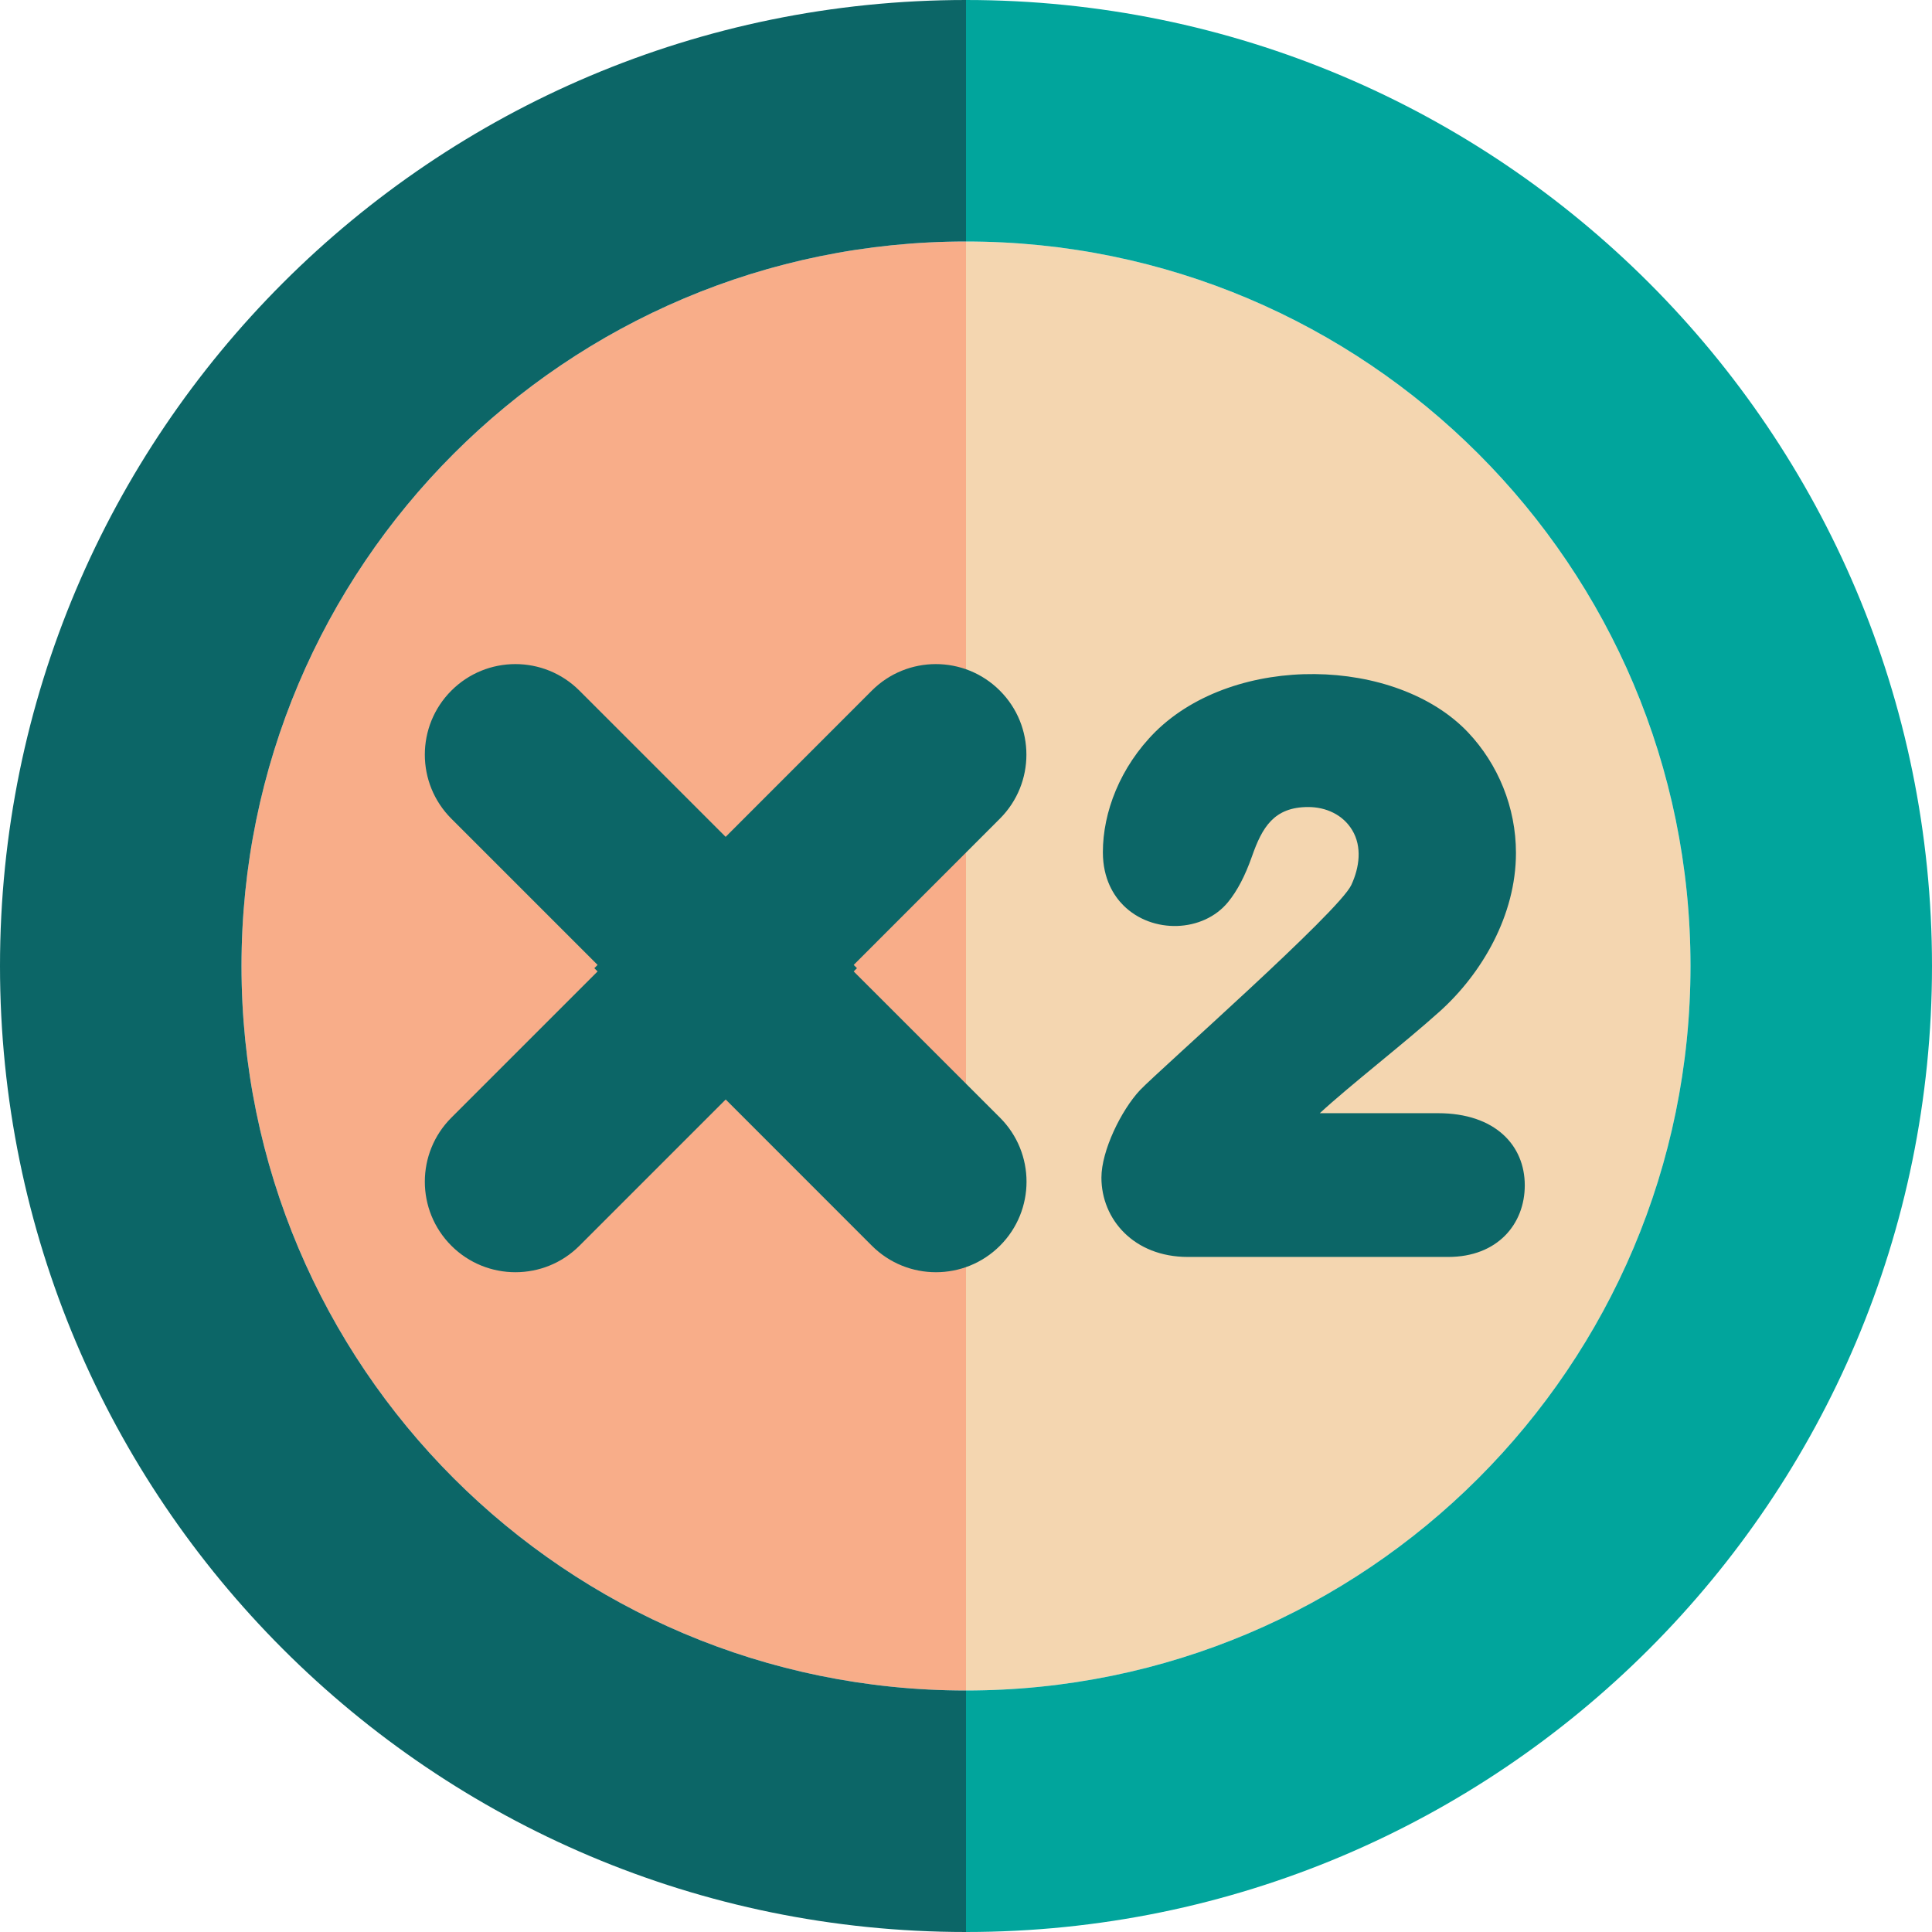
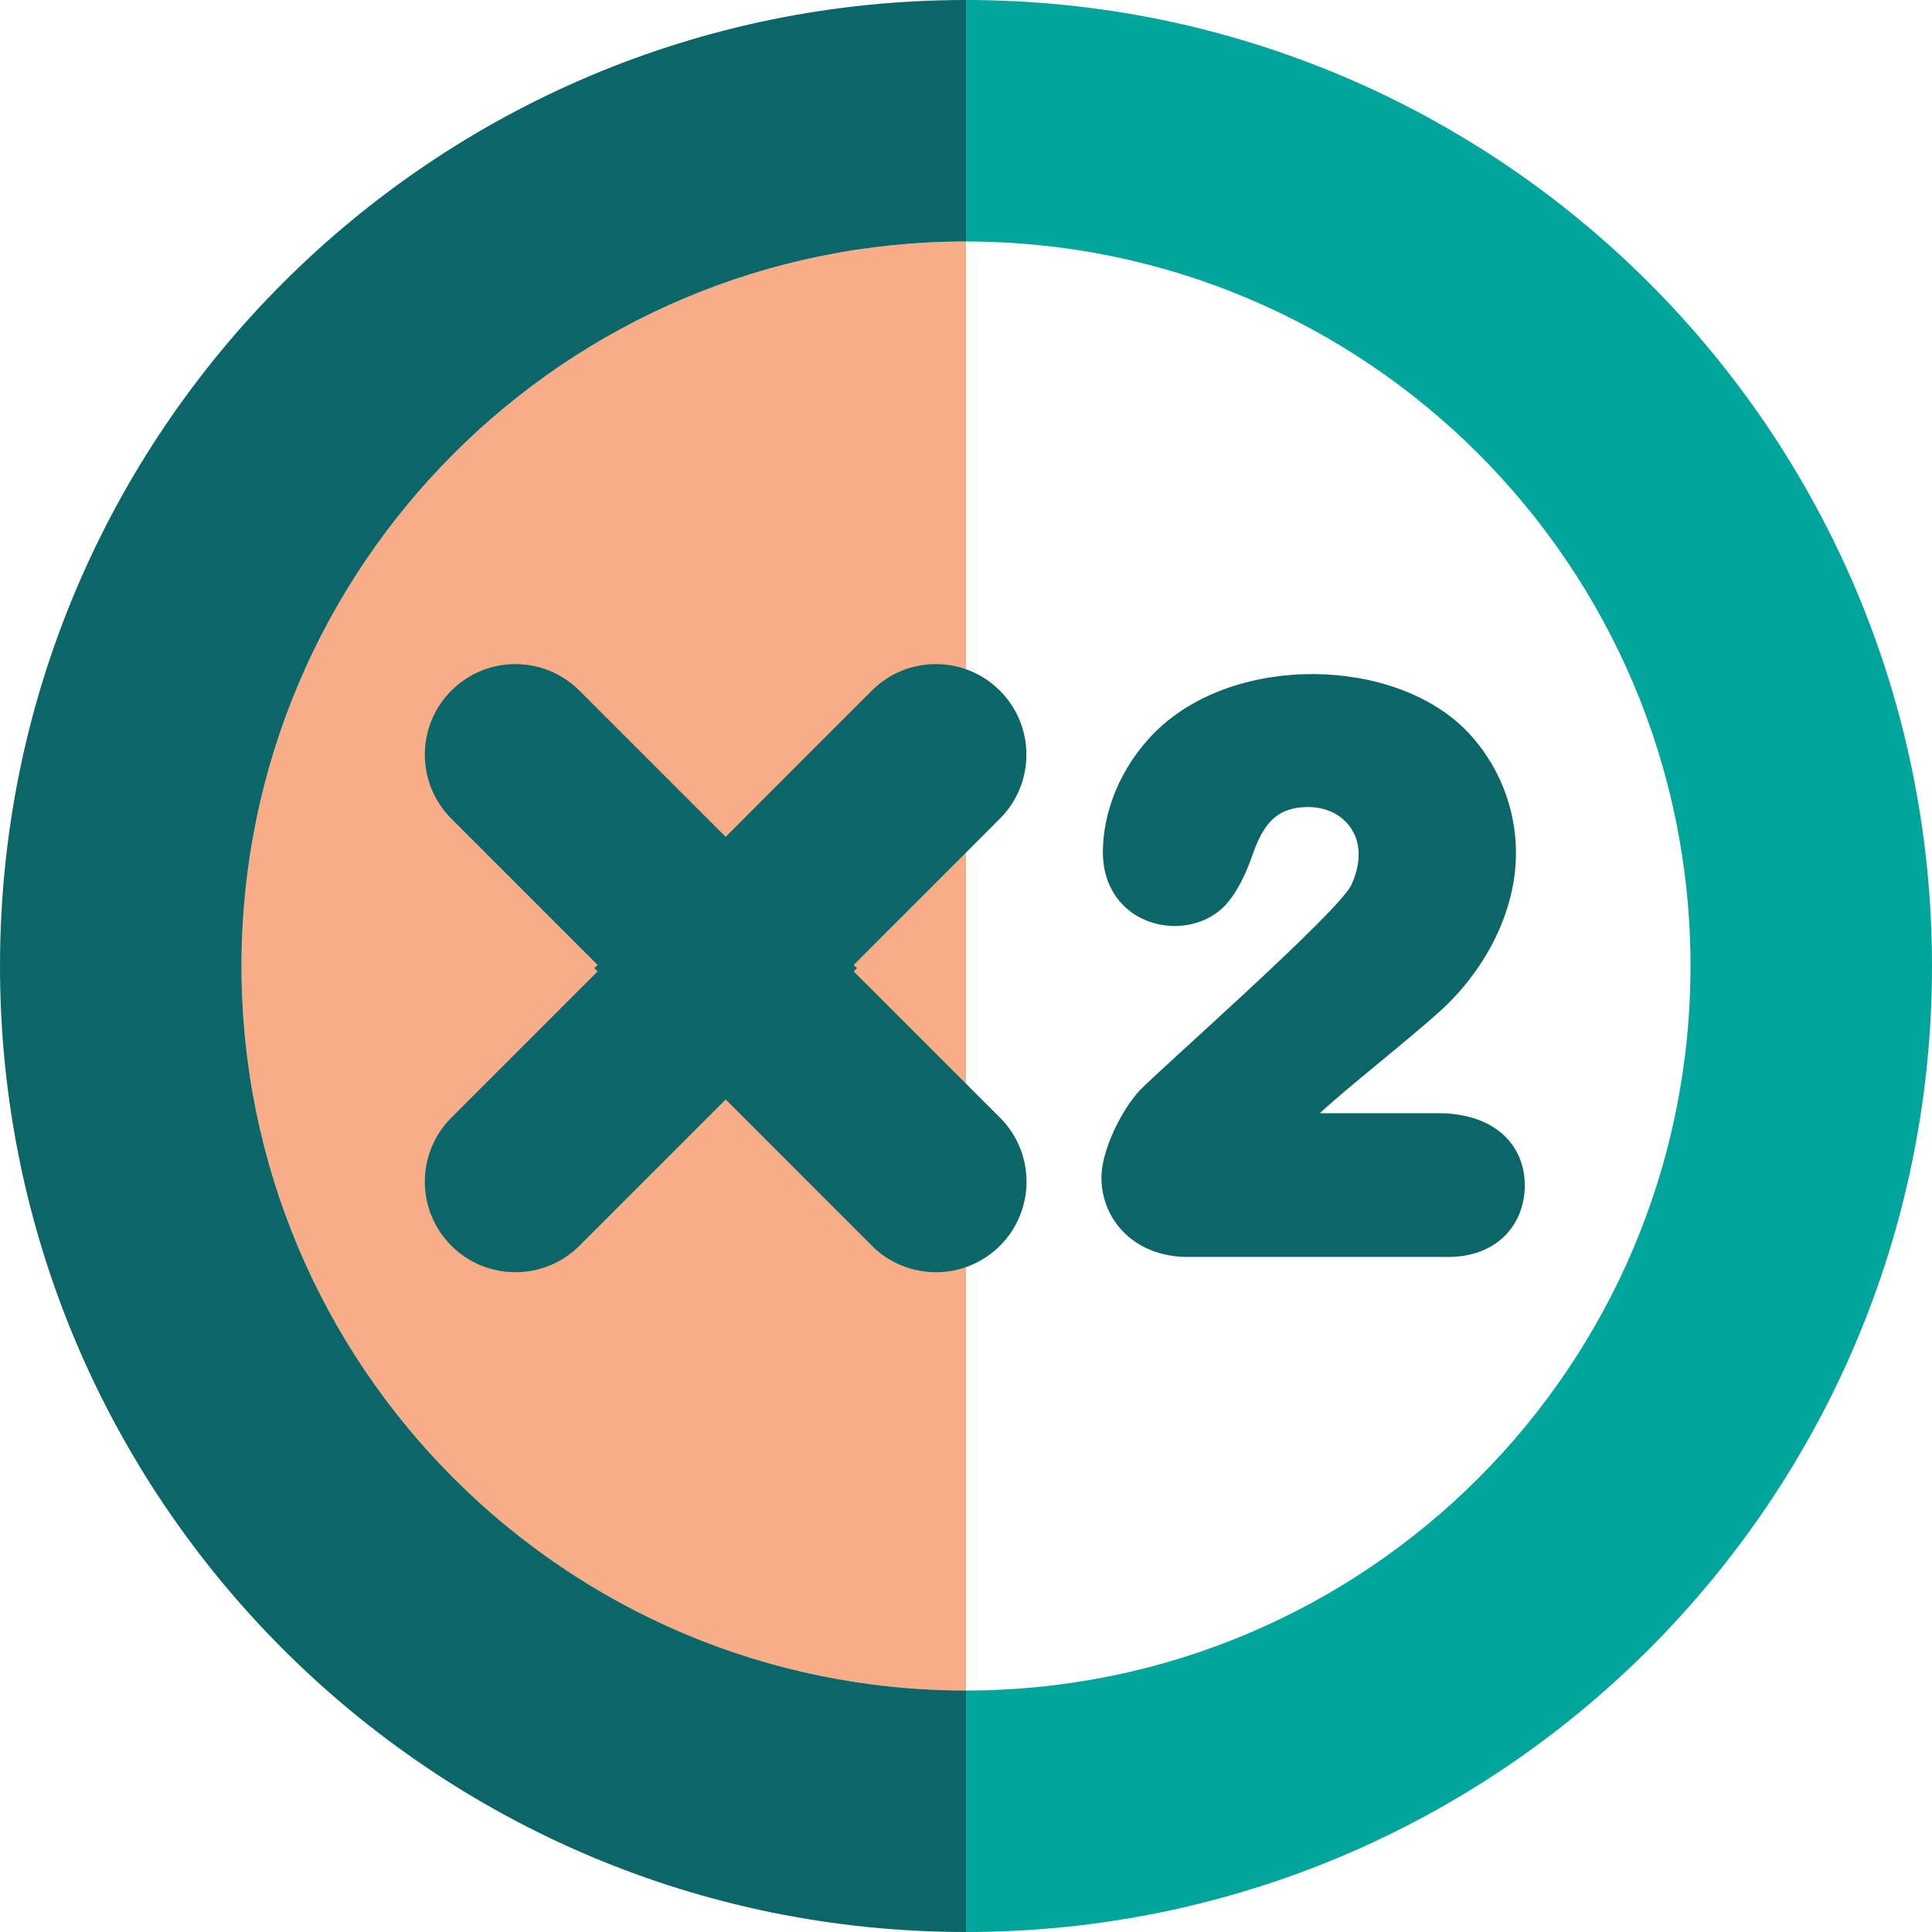
<svg xmlns="http://www.w3.org/2000/svg" version="1.1" id="Uploaded to svgrepo.com" width="800px" height="800px" viewBox="0 0 32 32" xml:space="preserve">
  <style type="text/css">
	.pictogram_een{fill:#F4D6B0;}
	.pictogram_twee{fill:#F8AD89;}
	.pictogram_vijf{fill:#01A59C;}
	.pictogram_zes{fill:#0C6667;}
	.st0{fill:#E54D2E;}
	.st1{fill:#F27261;}
	.st2{fill:none;}
	.st3{clip-path:url(#SVGID_2_);fill:#F27261;}
	.st4{clip-path:url(#SVGID_2_);fill:none;}
	.st5{clip-path:url(#SVGID_6_);fill:#F4D6B0;}
	.st6{clip-path:url(#SVGID_8_);fill:#F27261;}
	.st7{clip-path:url(#SVGID_8_);fill:none;}
	.st8{clip-path:url(#SVGID_10_);fill:#F27261;}
	.st9{clip-path:url(#SVGID_10_);fill:none;}
	.st10{fill:#F4D6B0;}
</style>
  <g>
    <path class="pictogram_twee" d="M16,28C9.373,28,4,22.627,4,16S9.373,4,16,4V28z" />
-     <path class="pictogram_een" d="M16,28c6.627,0,12-5.373,12-12S22.627,4,16,4V28z" />
    <path class="pictogram_vijf" d="M28,16c0-6.627-5.373-12-12-12V0c8.837,0,16,7.163,16,16s-7.163,16-16,16v-4   C22.627,28,28,22.627,28,16z" />
    <path class="pictogram_zes" d="M16,28v4C7.163,32,0,24.837,0,16S7.163,0,16,0v4C9.373,4,4,9.373,4,16C4,22.627,9.373,28,16,28z    M14.14,16.09l0.054-0.054l-0.054-0.054l2.421-2.422c0.586-0.586,0.586-1.535,0-2.121s-1.535-0.586-2.121,0l-2.421,2.422   l-2.422-2.422c-0.586-0.586-1.535-0.586-2.121,0s-0.586,1.535,0,2.121l2.422,2.422l-0.054,0.054l0.054,0.054l-2.422,2.422   c-0.586,0.586-0.586,1.535,0,2.121c0.293,0.293,0.677,0.439,1.061,0.439s0.768-0.146,1.061-0.439l2.422-2.422l2.421,2.422   c0.293,0.293,0.677,0.439,1.061,0.439s0.768-0.146,1.061-0.439c0.586-0.586,0.586-1.535,0-2.121L14.14,16.09z M23.818,18.438H21.86   c0.499-0.461,1.398-1.156,1.987-1.686c0.698-0.628,1.262-1.593,1.262-2.625c0-0.756-0.297-1.471-0.793-1.996   c-1.19-1.255-3.854-1.317-5.178-0.012c-0.588,0.586-0.871,1.337-0.871,1.996c0,0.447,0.185,0.726,0.34,0.881   c0.478,0.478,1.321,0.449,1.733-0.054c0.154-0.188,0.283-0.436,0.396-0.756c0.169-0.483,0.365-0.819,0.932-0.819   c0.296,0,0.576,0.128,0.729,0.383c0.165,0.274,0.121,0.616-0.015,0.908c-0.205,0.444-3.159,3.044-3.499,3.397   c-0.314,0.335-0.64,1.006-0.64,1.45c0,0.688,0.535,1.314,1.432,1.314h4.312c0.817,0,1.268-0.545,1.268-1.186   C25.256,18.973,24.766,18.438,23.818,18.438z" />
  </g>
</svg>